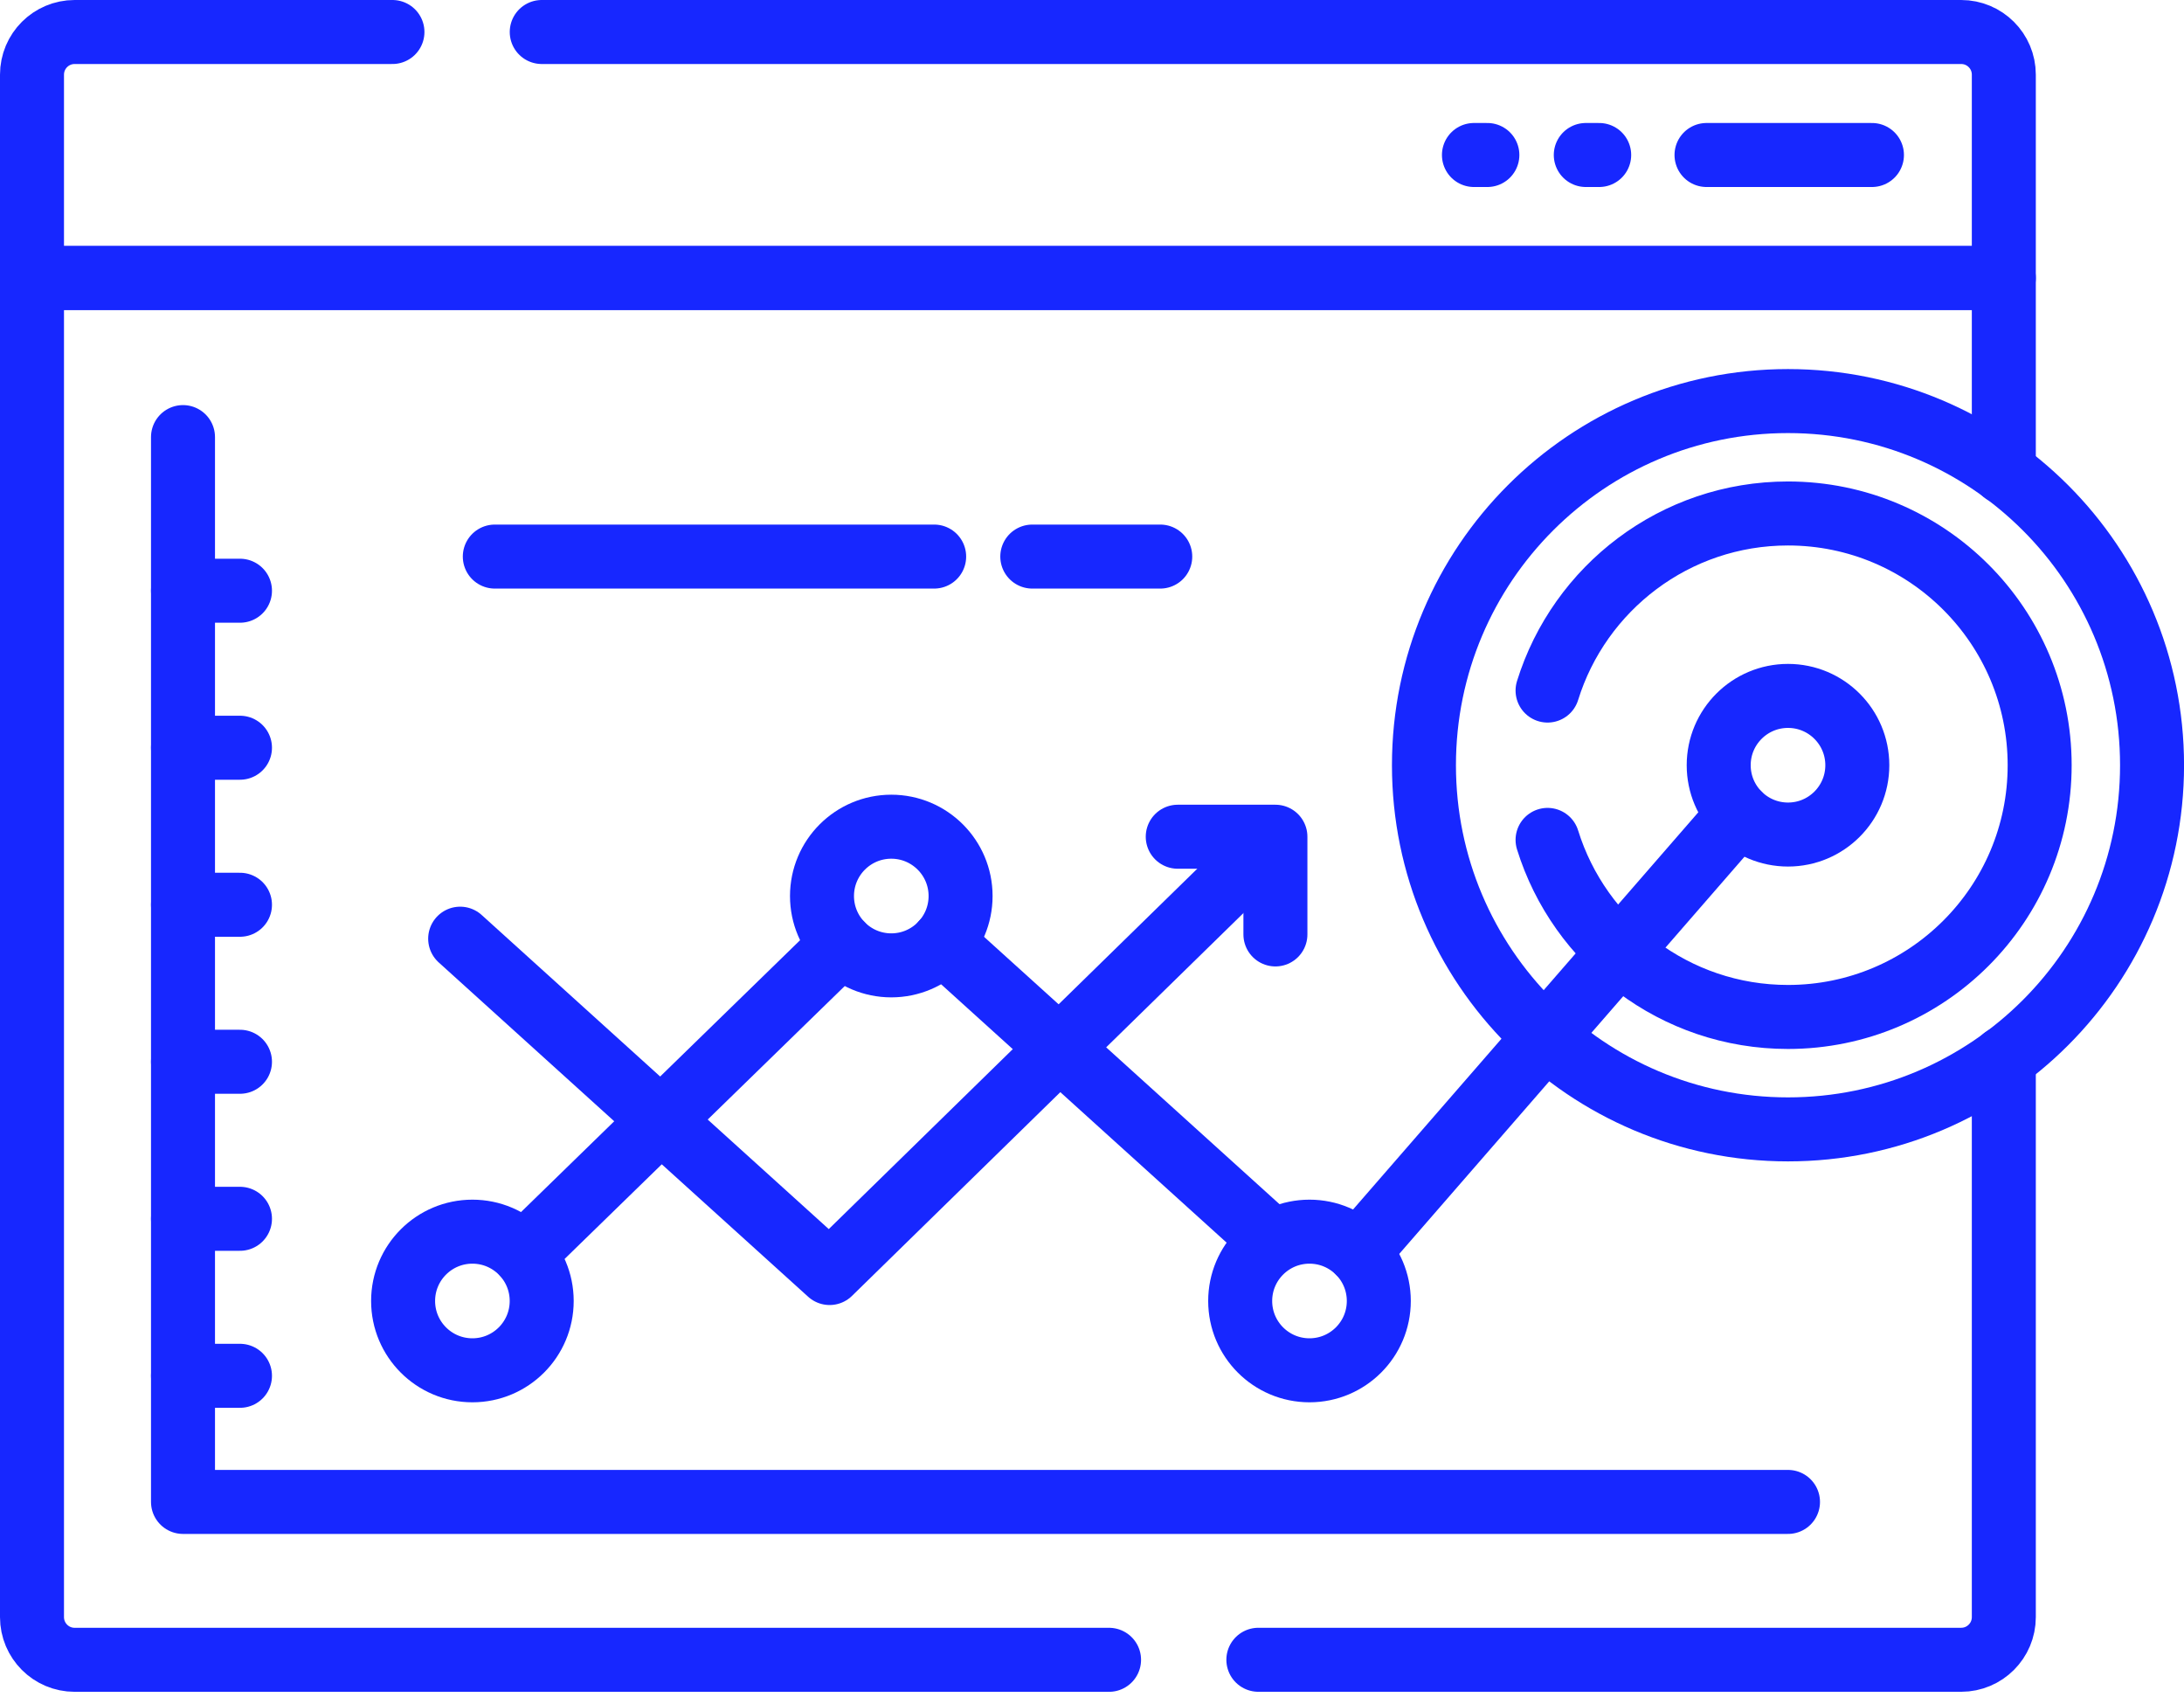
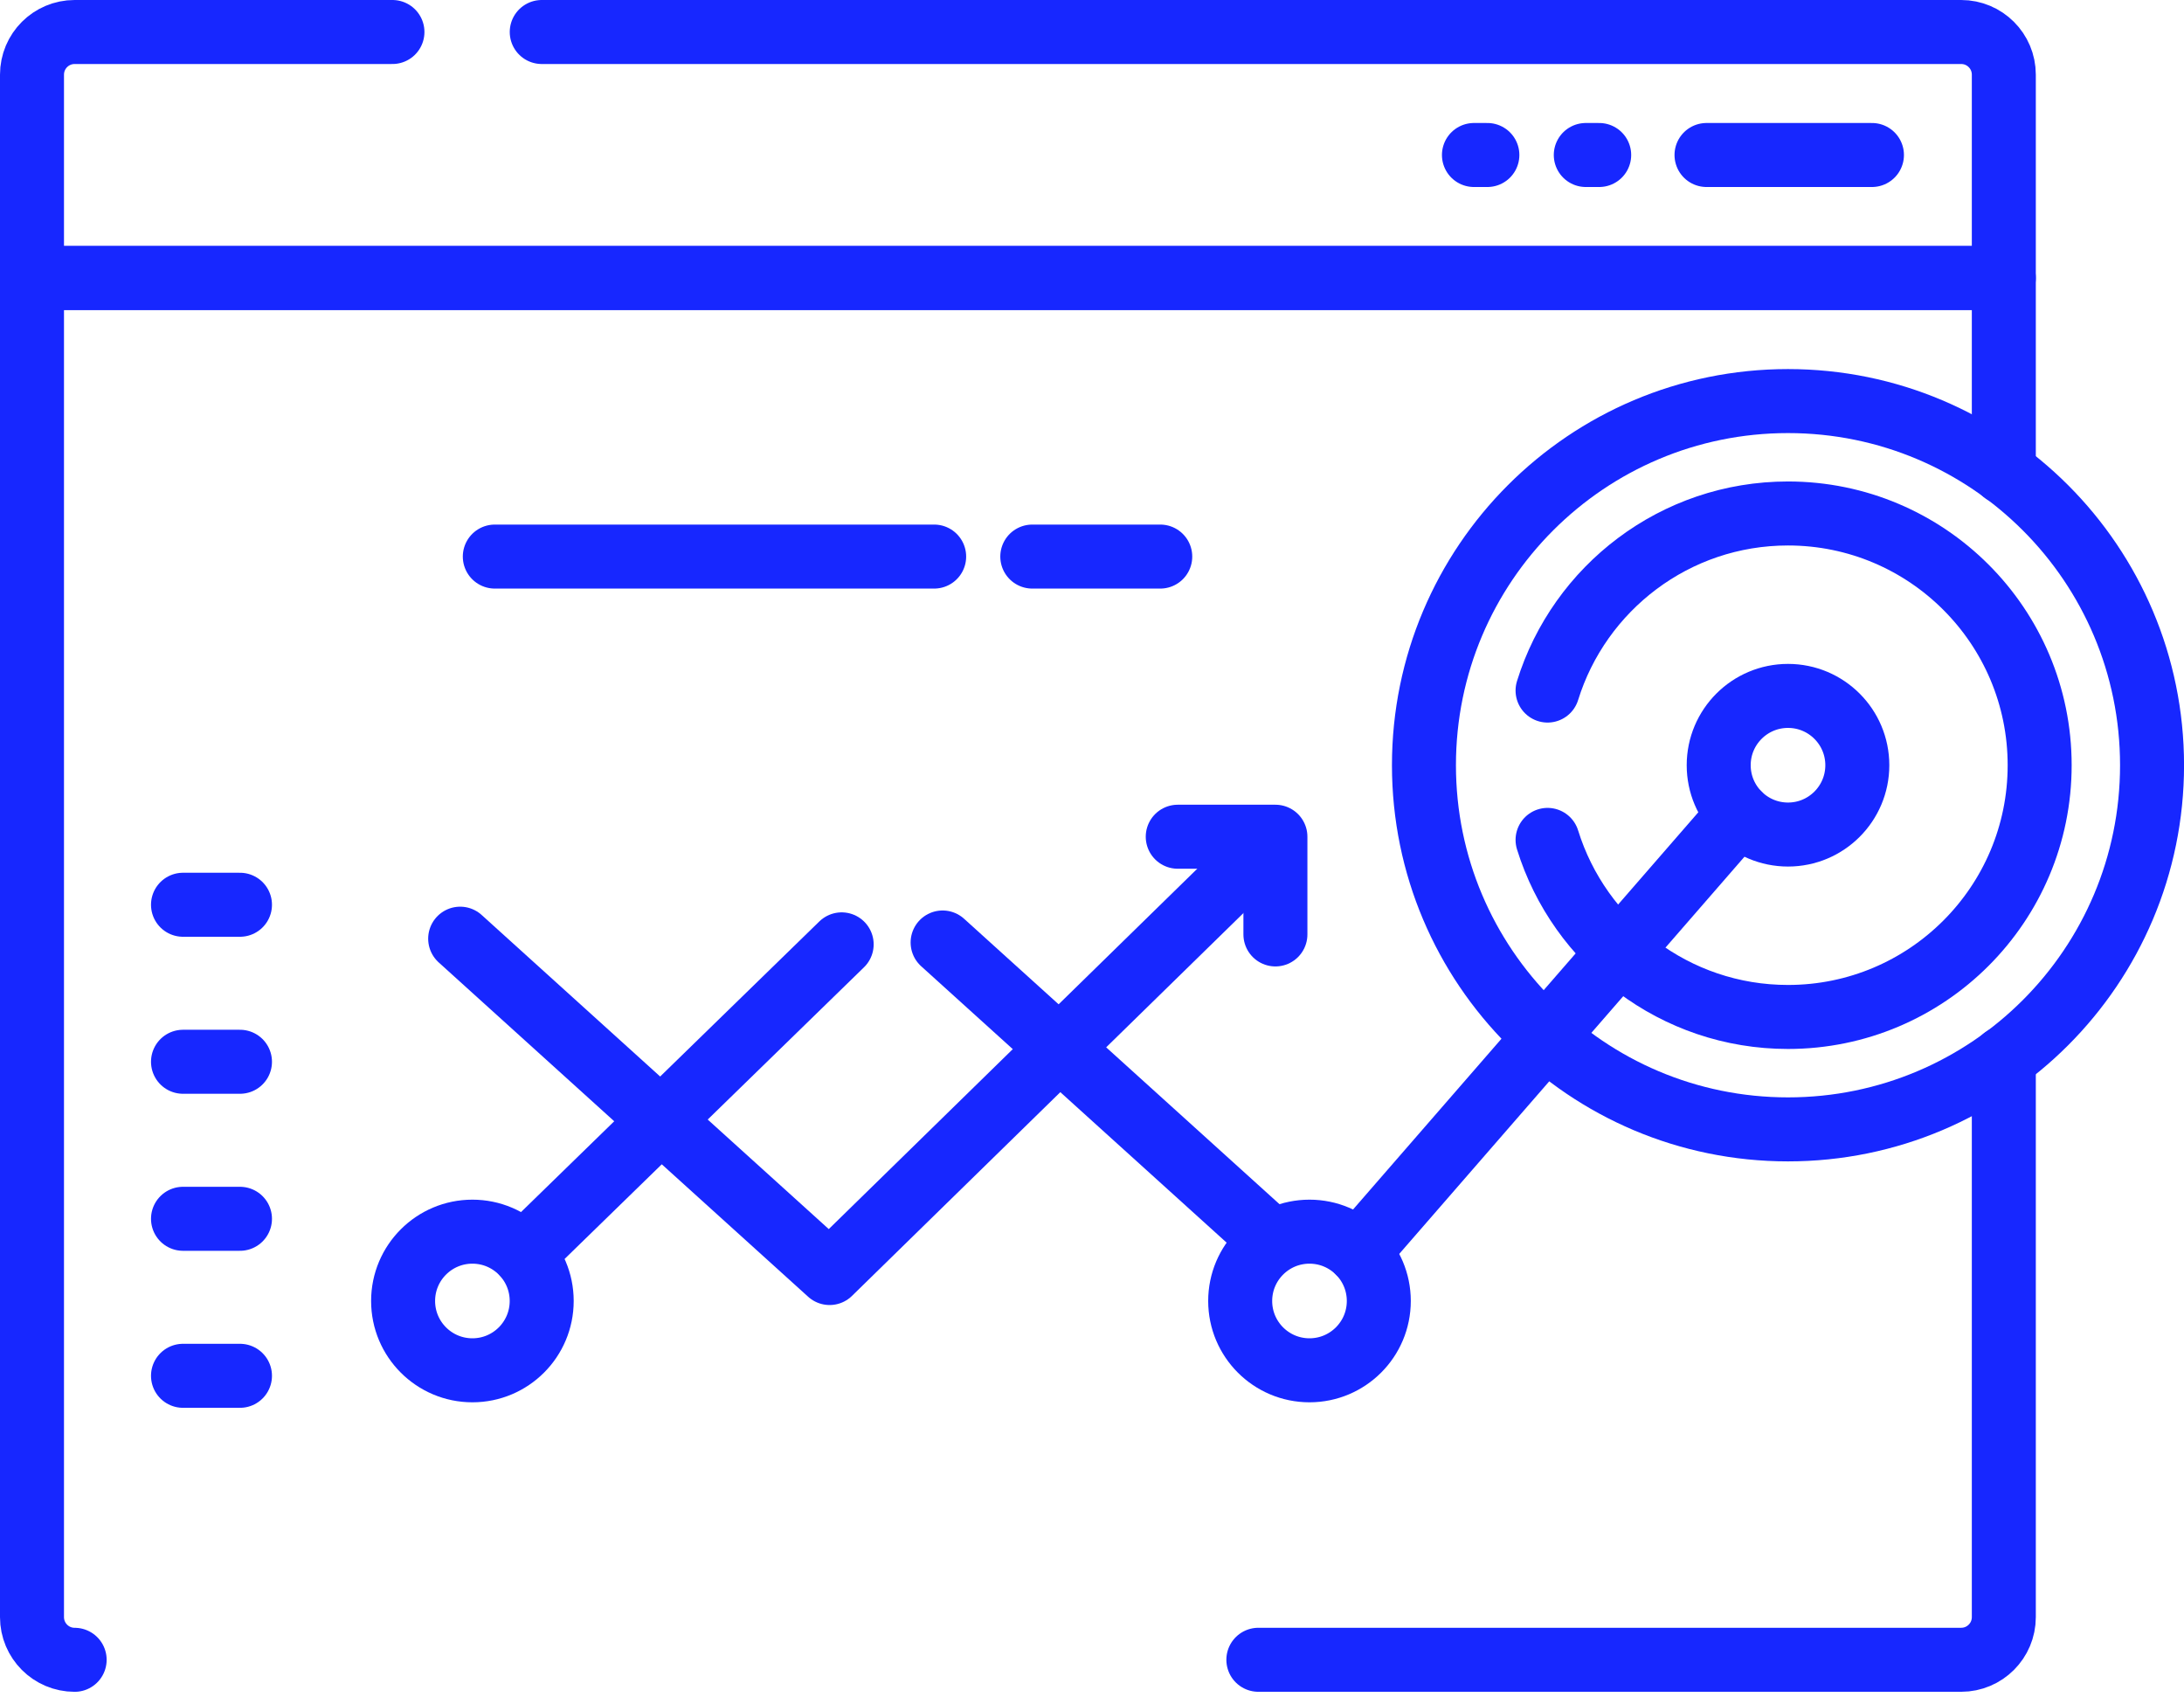
<svg xmlns="http://www.w3.org/2000/svg" width="100" height="78" viewBox="0 0 100 78" fill="none">
-   <path d="M91.75 21.616V12.725H1.465V74.023C1.465 75.102 2.339 75.977 3.418 75.977H50.781" stroke="#1727FF" stroke-width="2.93" stroke-miterlimit="10" stroke-linecap="round" stroke-linejoin="round" />
+   <path d="M91.75 21.616V12.725H1.465V74.023C1.465 75.102 2.339 75.977 3.418 75.977" stroke="#1727FF" stroke-width="2.93" stroke-miterlimit="10" stroke-linecap="round" stroke-linejoin="round" />
  <path d="M57.617 75.976H89.797C90.876 75.976 91.75 75.102 91.75 74.023V48.44" stroke="#1727FF" stroke-width="2.93" stroke-miterlimit="10" stroke-linecap="round" stroke-linejoin="round" />
  <path d="M17.969 1.465H3.418C2.339 1.465 1.465 2.339 1.465 3.418V12.725H91.75V3.418C91.75 2.339 90.876 1.465 89.797 1.465H24.805" stroke="#1727FF" stroke-width="2.93" stroke-miterlimit="10" stroke-linecap="round" stroke-linejoin="round" />
  <path d="M78.137 7.095H85.712" stroke="#1727FF" stroke-width="2.93" stroke-miterlimit="10" stroke-linecap="round" stroke-linejoin="round" />
  <path d="M72.609 7.095H73.223" stroke="#1727FF" stroke-width="2.93" stroke-miterlimit="10" stroke-linecap="round" stroke-linejoin="round" />
  <path d="M67.488 7.095H68.103" stroke="#1727FF" stroke-width="2.93" stroke-miterlimit="10" stroke-linecap="round" stroke-linejoin="round" />
-   <path d="M8.379 20.008V68.75H81.868" stroke="#1727FF" stroke-width="2.93" stroke-miterlimit="10" stroke-linecap="round" stroke-linejoin="round" />
  <path d="M81.868 51.697C91.074 51.697 98.537 44.234 98.537 35.028C98.537 25.822 91.074 18.359 81.868 18.359C72.662 18.359 65.199 25.822 65.199 35.028C65.199 44.234 72.662 51.697 81.868 51.697Z" stroke="#1727FF" stroke-width="2.93" stroke-miterlimit="10" stroke-linecap="round" stroke-linejoin="round" />
  <path d="M70.859 38.446C72.316 43.141 76.693 46.551 81.867 46.551C88.231 46.551 93.391 41.392 93.391 35.028C93.391 28.664 88.231 23.504 81.867 23.504C76.693 23.504 72.316 26.915 70.859 31.61" stroke="#1727FF" stroke-width="2.93" stroke-miterlimit="10" stroke-linecap="round" stroke-linejoin="round" />
  <path d="M62.203 57.309L79.624 37.272" stroke="#1727FF" stroke-width="2.93" stroke-miterlimit="10" stroke-linecap="round" stroke-linejoin="round" />
  <path d="M21.07 42.968L37.986 58.272L57.724 38.975" stroke="#1727FF" stroke-width="2.93" stroke-miterlimit="10" stroke-linecap="round" stroke-linejoin="round" />
  <path d="M38.538 43.228L23.977 57.409" stroke="#1727FF" stroke-width="2.93" stroke-miterlimit="10" stroke-linecap="round" stroke-linejoin="round" />
  <path d="M57.726 56.319L43.16 43.142" stroke="#1727FF" stroke-width="2.93" stroke-miterlimit="10" stroke-linecap="round" stroke-linejoin="round" />
  <path d="M58.398 42.773V38.301H53.926" stroke="#1727FF" stroke-width="2.93" stroke-miterlimit="10" stroke-linecap="round" stroke-linejoin="round" />
-   <path d="M40.81 44.189C42.562 44.189 43.983 42.768 43.983 41.016C43.983 39.263 42.562 37.842 40.81 37.842C39.057 37.842 37.637 39.263 37.637 41.016C37.637 42.768 39.057 44.189 40.81 44.189Z" stroke="#1727FF" stroke-width="2.93" stroke-miterlimit="10" stroke-linecap="round" stroke-linejoin="round" />
  <path d="M21.63 62.725C23.383 62.725 24.803 61.305 24.803 59.552C24.803 57.8 23.383 56.379 21.63 56.379C19.878 56.379 18.457 57.8 18.457 59.552C18.457 61.305 19.878 62.725 21.63 62.725Z" stroke="#1727FF" stroke-width="2.93" stroke-miterlimit="10" stroke-linecap="round" stroke-linejoin="round" />
-   <path d="M8.379 27.04H10.988" stroke="#1727FF" stroke-width="2.93" stroke-miterlimit="10" stroke-linecap="round" stroke-linejoin="round" />
-   <path d="M8.379 34.227H10.988" stroke="#1727FF" stroke-width="2.93" stroke-miterlimit="10" stroke-linecap="round" stroke-linejoin="round" />
  <path d="M8.379 41.415H10.988" stroke="#1727FF" stroke-width="2.93" stroke-miterlimit="10" stroke-linecap="round" stroke-linejoin="round" />
  <path d="M8.379 48.602H10.988" stroke="#1727FF" stroke-width="2.93" stroke-miterlimit="10" stroke-linecap="round" stroke-linejoin="round" />
  <path d="M8.379 55.79H10.988" stroke="#1727FF" stroke-width="2.93" stroke-miterlimit="10" stroke-linecap="round" stroke-linejoin="round" />
  <path d="M8.379 62.977H10.988" stroke="#1727FF" stroke-width="2.93" stroke-miterlimit="10" stroke-linecap="round" stroke-linejoin="round" />
  <path d="M53.125 25.477H47.266" stroke="#1727FF" stroke-width="2.93" stroke-miterlimit="10" stroke-linecap="round" stroke-linejoin="round" />
  <path d="M42.773 25.477H22.656" stroke="#1727FF" stroke-width="2.93" stroke-miterlimit="10" stroke-linecap="round" stroke-linejoin="round" />
  <path d="M81.869 38.201C83.621 38.201 85.042 36.78 85.042 35.028C85.042 33.275 83.621 31.855 81.869 31.855C80.116 31.855 78.695 33.275 78.695 35.028C78.695 36.78 80.116 38.201 81.869 38.201Z" stroke="#1727FF" stroke-width="2.93" stroke-miterlimit="10" stroke-linecap="round" stroke-linejoin="round" />
  <path d="M59.958 62.725C61.711 62.725 63.132 61.305 63.132 59.552C63.132 57.8 61.711 56.379 59.958 56.379C58.206 56.379 56.785 57.8 56.785 59.552C56.785 61.305 58.206 62.725 59.958 62.725Z" stroke="#1727FF" stroke-width="2.93" stroke-miterlimit="10" stroke-linecap="round" stroke-linejoin="round" />
</svg>